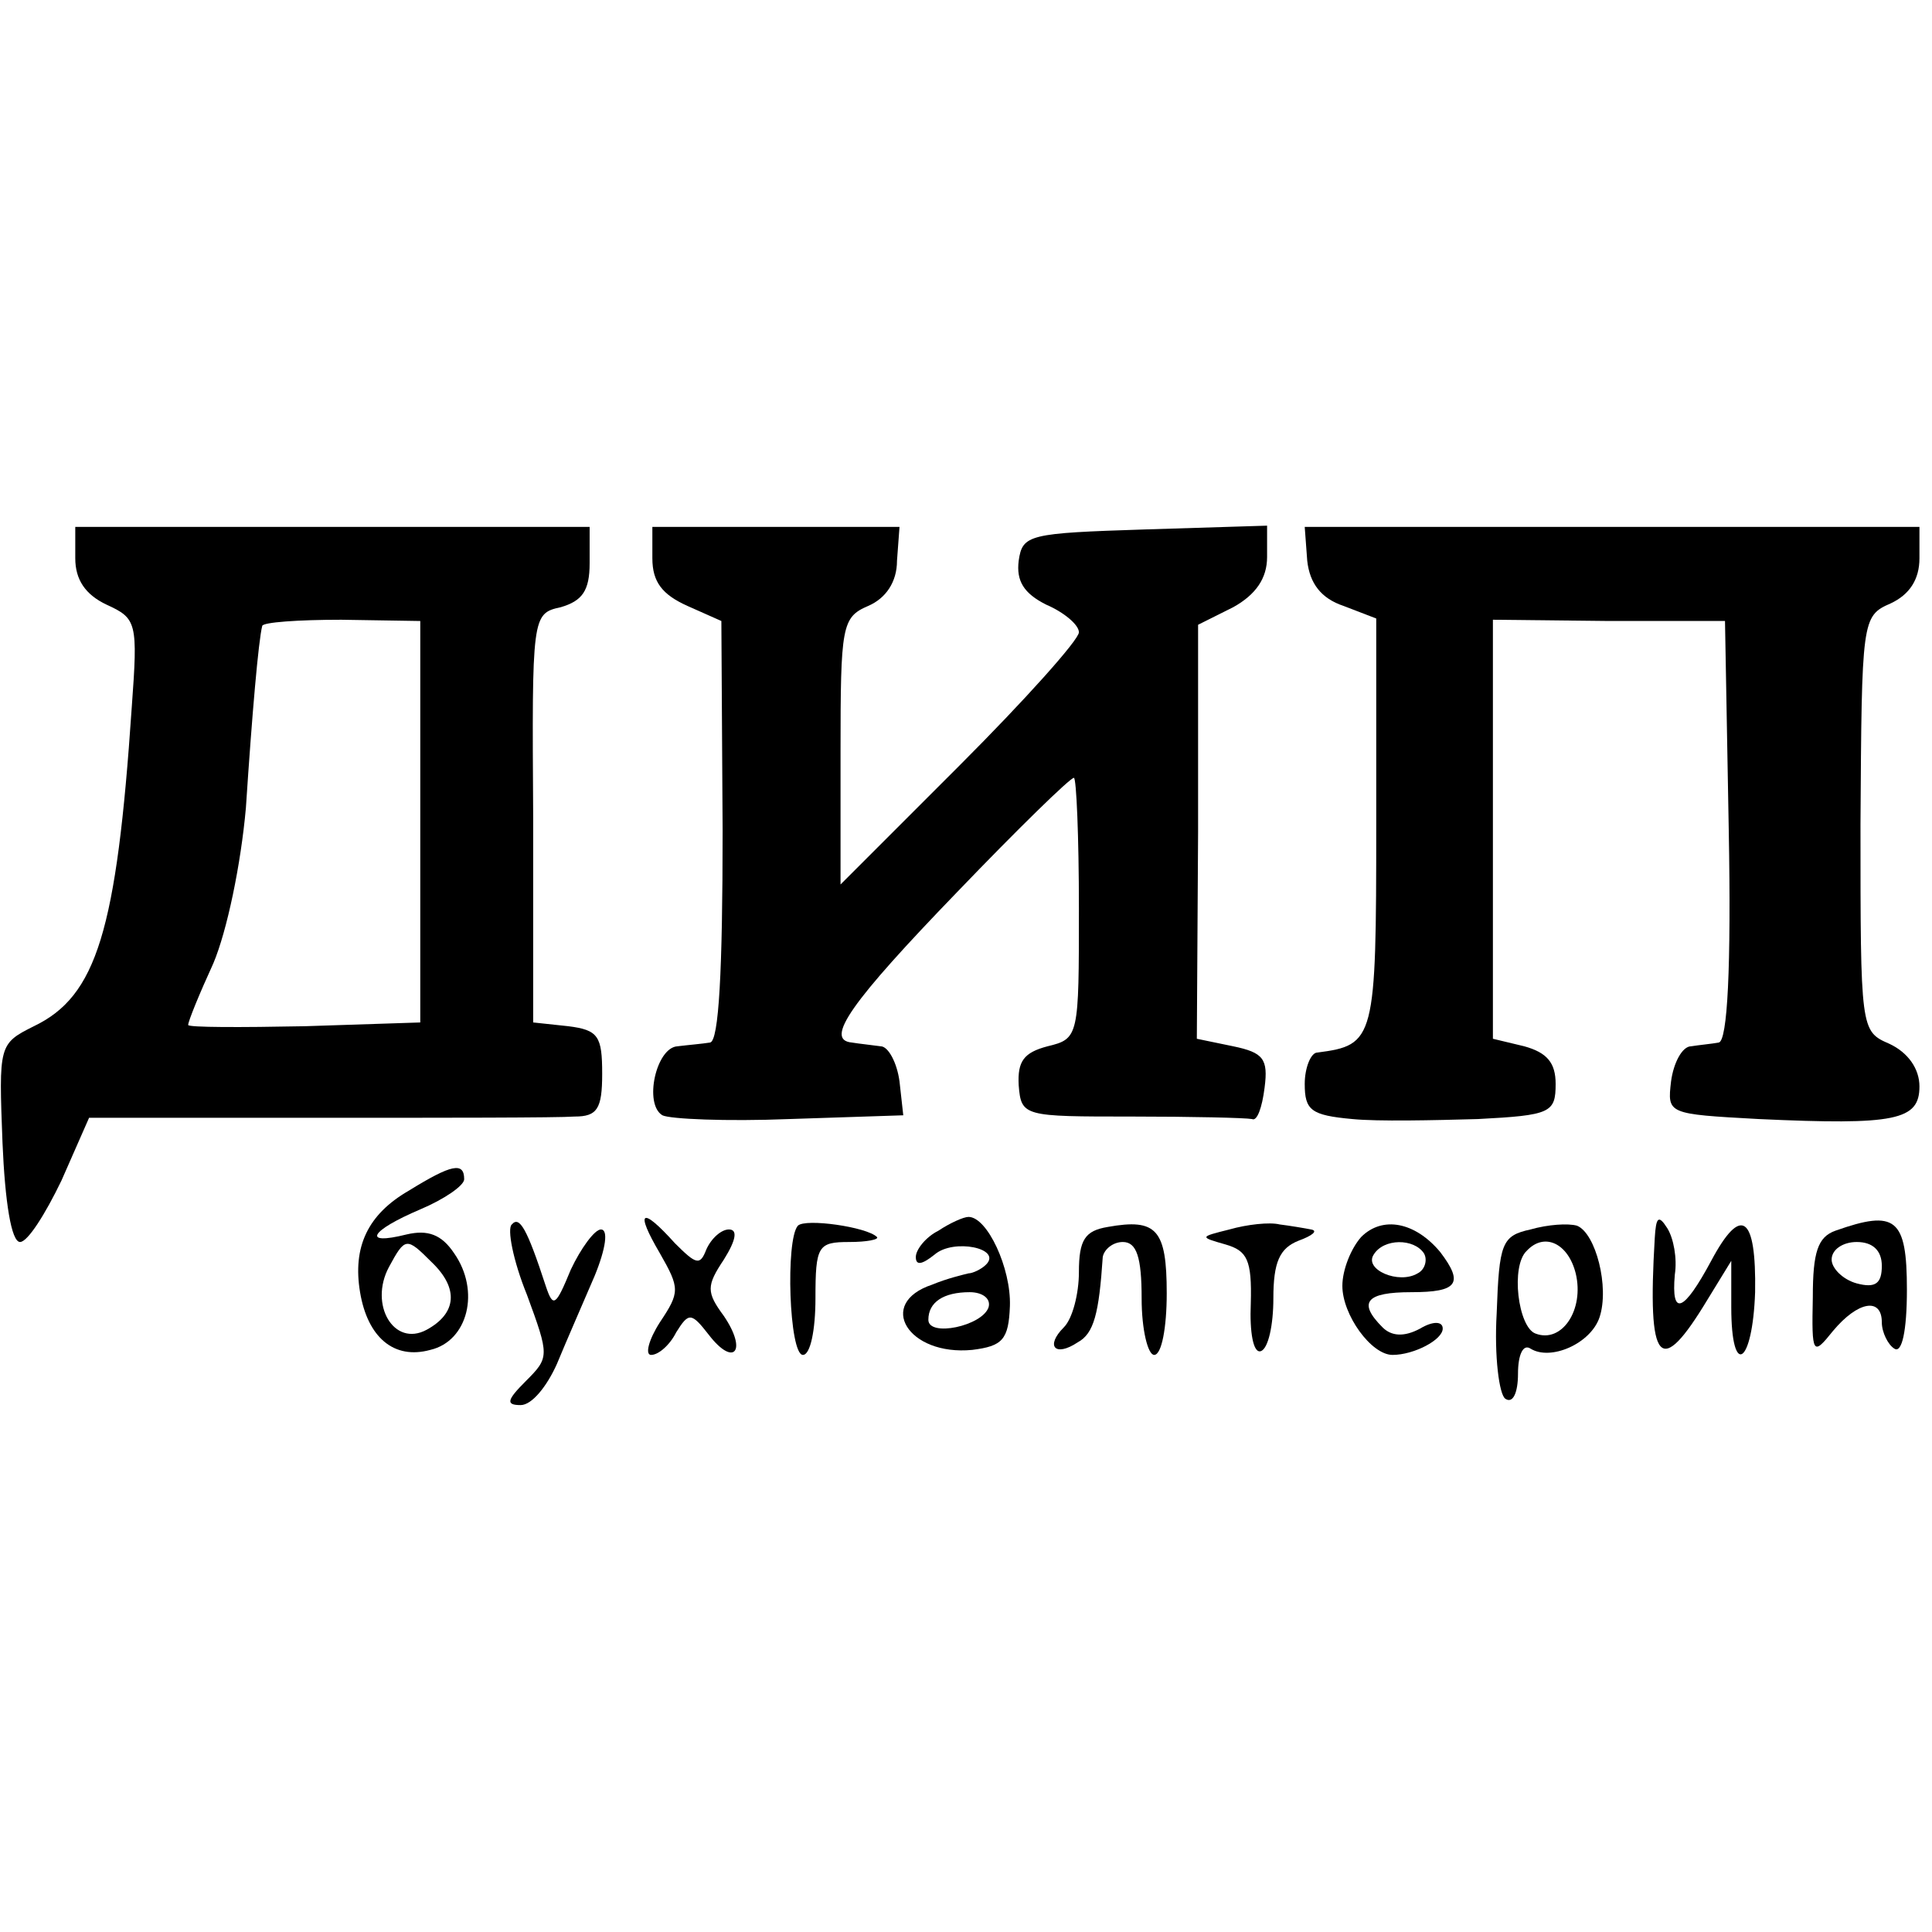
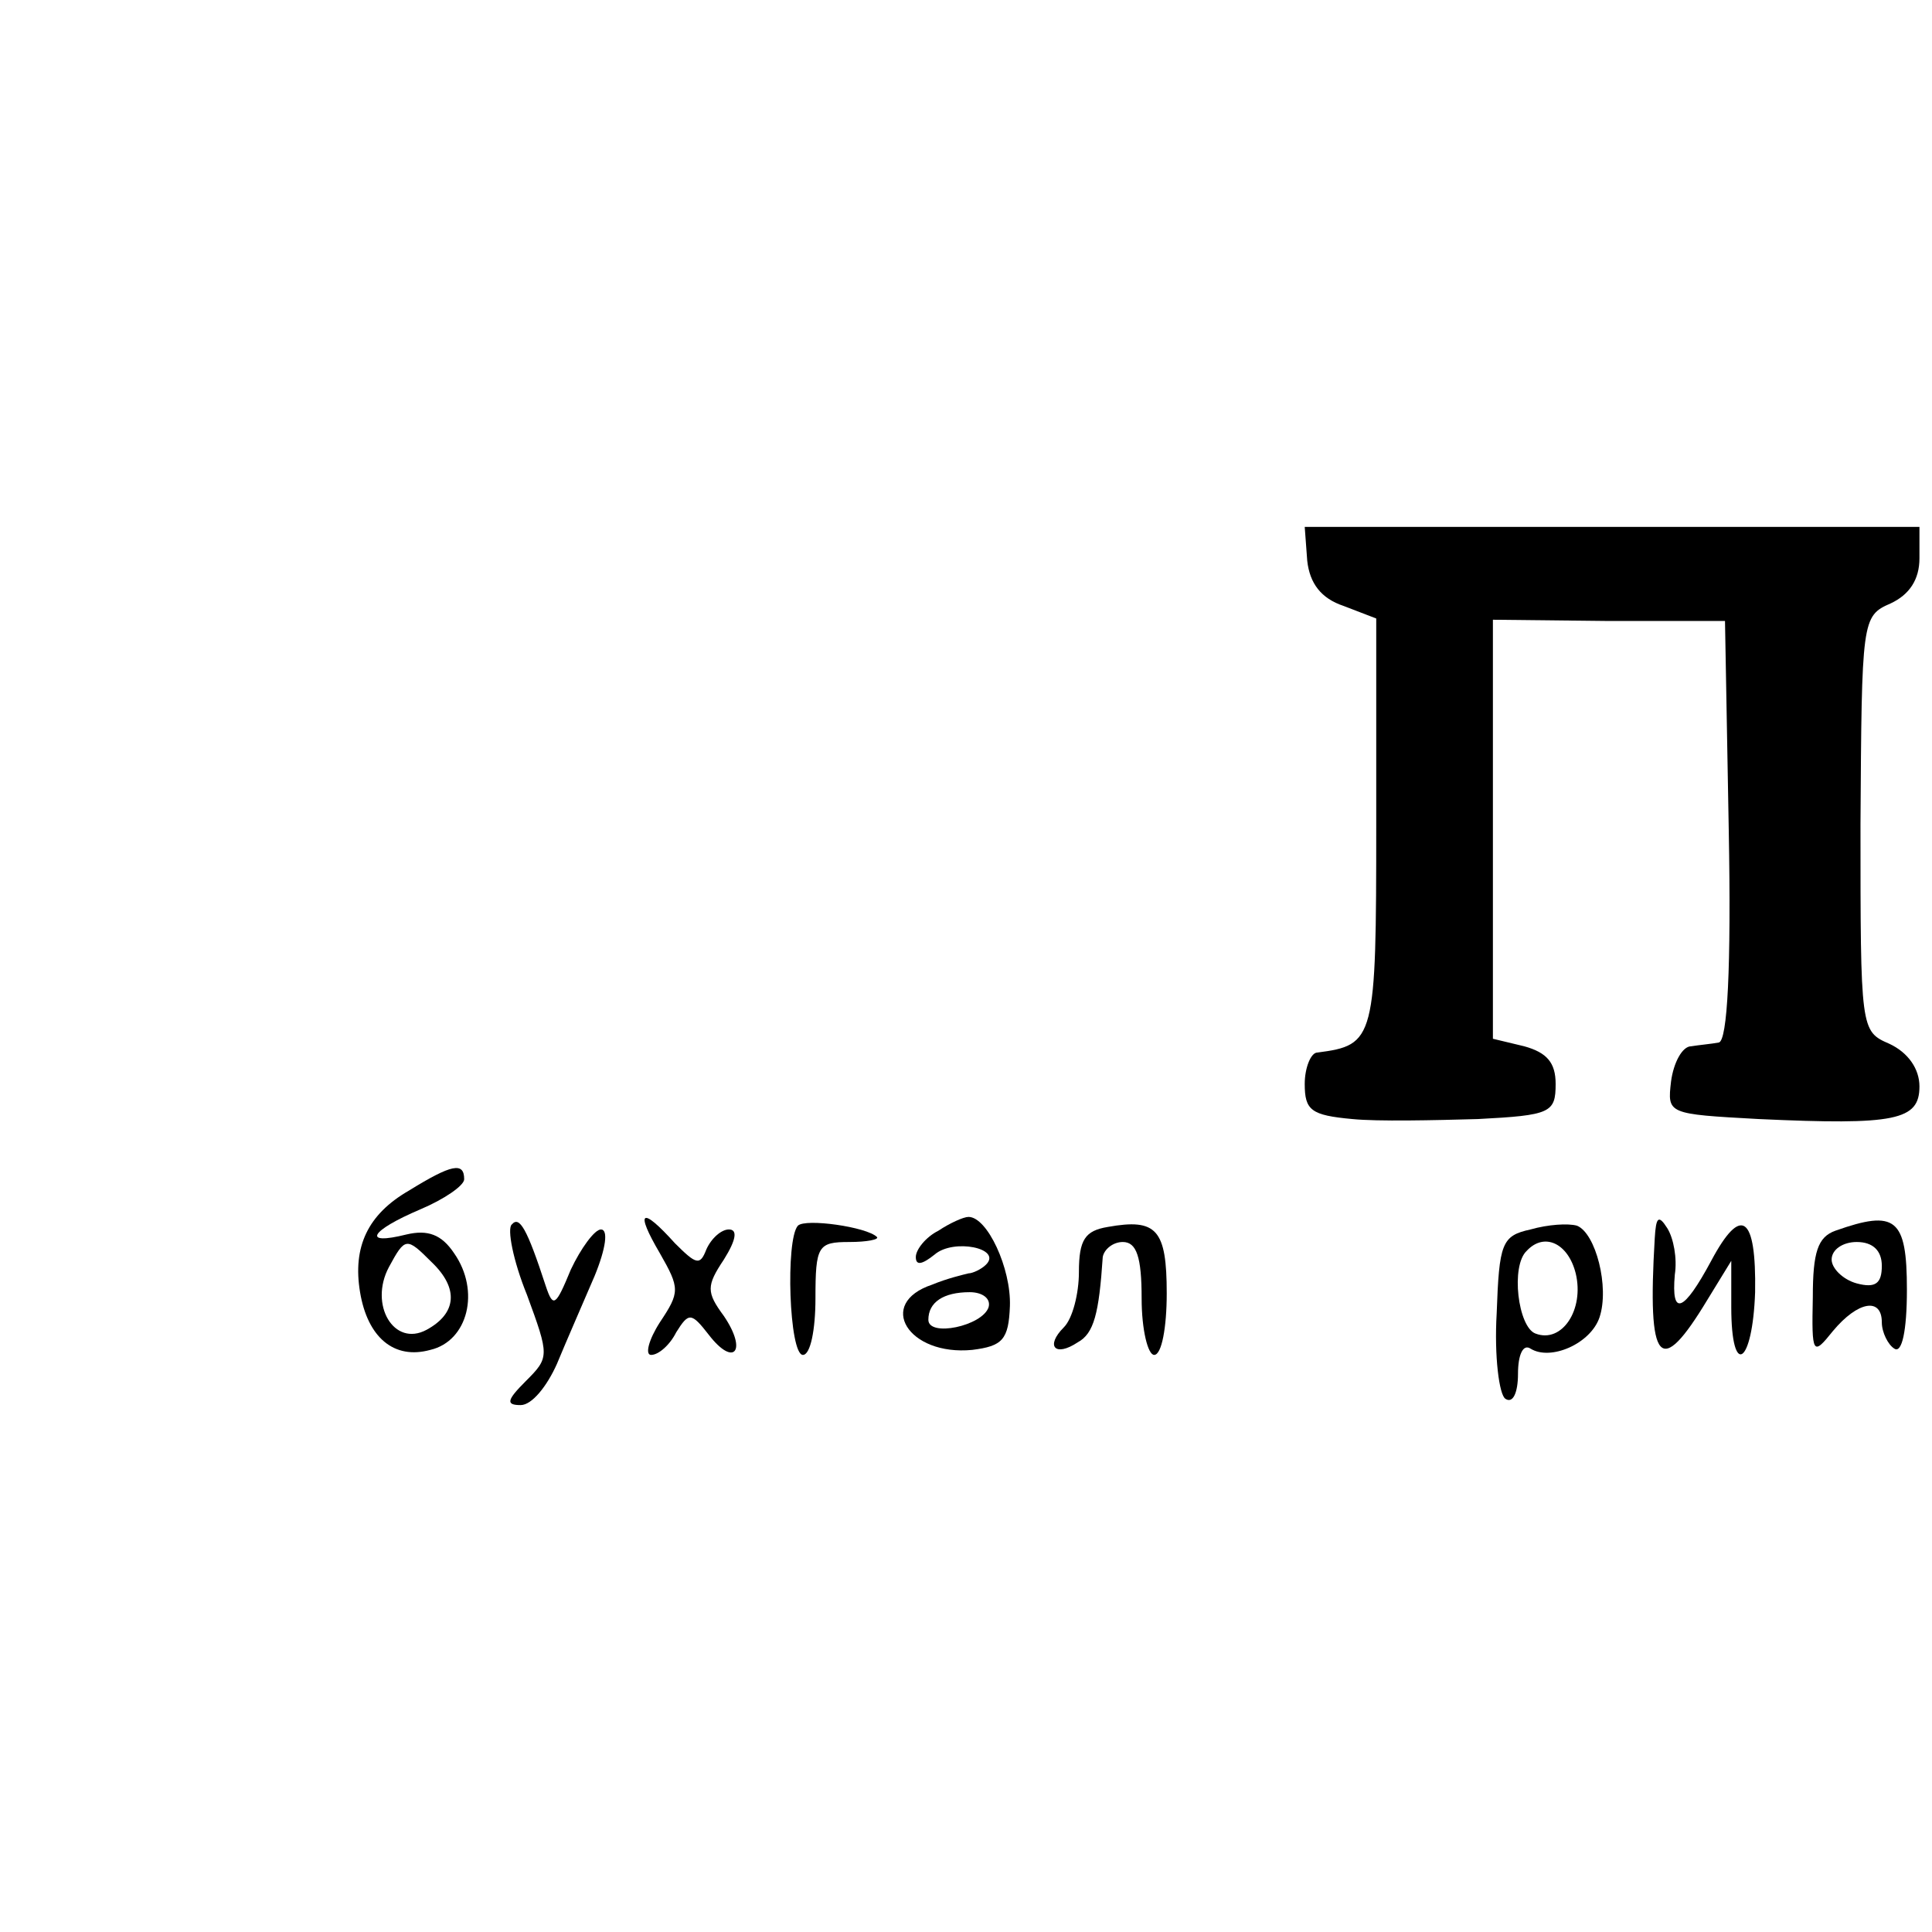
<svg xmlns="http://www.w3.org/2000/svg" version="1.0" width="154pt" height="154pt" viewBox="0 0 154 154" preserveAspectRatio="xMidYMid meet">
  <g transform="translate(0,154) scale(0.1,-0.1)" fill="#000000" stroke="none">
-     <path d="M60 1095 c0 -17 8 -29 25 -37 24 -11 25 -14 20 -82 -12 -178 -28 -230 -78 -254 -28 -14 -28 -15 -25 -93 2 -47 7 -79 14 -79 6 0 20 22 33 49 l22 50 182 0 c100 0 192 0 205 1 18 0 22 6 22 34 0 30 -3 35 -27 38 l-28 3 0 163 c-1 161 -1 163 22 168 17 5 23 13 23 35 l0 29 -205 0 -205 0 0 -25z m275 -210 l0 -160 -92 -3 c-51 -1 -93 -1 -93 1 0 3 9 25 20 49 11 26 22 79 26 124 5 76 10 133 13 145 0 3 29 5 63 5 l63 -1 0 -160z" />
-     <path d="M520 1095 c0 -19 8 -29 28 -38 l27 -12 1 -167 c0 -112 -3 -168 -10 -169 -6 -1 -18 -2 -26 -3 -17 -1 -27 -46 -12 -55 6 -3 51 -5 101 -3 l91 3 -3 27 c-2 15 -9 28 -15 28 -7 1 -17 2 -23 3 -22 2 -1 32 84 120 48 50 90 91 93 91 2 0 4 -47 4 -104 0 -102 0 -104 -25 -110 -19 -5 -24 -12 -23 -31 2 -25 4 -25 90 -25 48 0 91 -1 96 -2 4 -2 8 9 10 25 3 23 -1 28 -25 33 l-29 6 1 165 0 165 28 14 c18 10 27 23 27 40 l0 25 -97 -3 c-93 -3 -98 -4 -101 -25 -2 -16 4 -26 22 -35 14 -6 26 -16 26 -22 0 -6 -43 -54 -95 -106 l-95 -95 0 106 c0 100 1 107 22 116 14 6 23 19 23 36 l2 27 -99 0 -98 0 0 -25z" />
    <path d="M1042 1093 c2 -18 11 -30 29 -36 l26 -10 0 -164 c0 -172 -1 -176 -47 -182 -5 0 -10 -12 -10 -25 0 -21 5 -25 38 -28 20 -2 65 -1 100 0 58 3 62 5 62 28 0 17 -7 25 -25 30 l-25 6 0 167 0 167 93 -1 92 0 3 -167 c2 -109 -1 -168 -8 -169 -5 -1 -16 -2 -22 -3 -7 0 -14 -13 -16 -28 -3 -26 -3 -26 70 -30 109 -5 128 -1 128 26 0 14 -9 27 -24 34 -23 10 -23 11 -23 175 1 163 1 166 24 176 15 7 23 19 23 36 l0 25 -245 0 -245 0 2 -27z" />
    <path d="M326 591 c-33 -19 -45 -45 -39 -81 6 -36 27 -54 56 -46 30 7 40 47 19 77 -10 15 -21 19 -38 15 -36 -9 -29 3 11 20 19 8 35 19 35 24 0 14 -10 12 -44 -9z m18 -57 c22 -21 20 -41 -4 -54 -26 -14 -46 20 -30 50 13 24 14 24 34 4z" />
    <path d="M408 564 c-4 -3 1 -29 12 -56 18 -49 18 -50 -1 -69 -15 -15 -16 -19 -4 -19 9 0 21 15 29 33 7 17 21 49 30 70 9 22 11 37 5 37 -5 0 -16 -15 -24 -32 -12 -29 -14 -31 -20 -13 -15 46 -21 56 -27 49z" />
    <path d="M526 541 c16 -28 16 -31 0 -55 -9 -14 -12 -26 -7 -26 6 0 15 8 20 18 10 16 12 16 26 -2 20 -26 31 -13 12 15 -14 19 -14 24 0 45 10 16 11 24 4 24 -6 0 -14 -7 -18 -16 -5 -13 -8 -12 -25 5 -27 30 -32 26 -12 -8z" />
    <path d="M636 563 c-10 -11 -7 -103 4 -103 6 0 10 20 10 45 0 42 2 45 27 45 14 0 24 2 22 4 -8 8 -57 15 -63 9z" />
    <path d="M748 559 c-10 -5 -18 -15 -18 -21 0 -7 5 -6 15 2 15 13 54 5 41 -8 -4 -4 -11 -7 -14 -7 -4 -1 -17 -4 -29 -9 -45 -15 -19 -57 32 -52 24 3 29 8 30 35 1 30 -18 71 -33 71 -4 0 -15 -5 -24 -11z m40 -61 c-5 -15 -48 -24 -48 -10 0 14 12 22 33 22 10 0 17 -5 15 -12z" />
    <path d="M883 562 c-18 -3 -23 -10 -23 -36 0 -17 -5 -37 -12 -44 -15 -15 -7 -24 11 -12 13 7 17 23 20 68 1 6 8 12 16 12 11 0 15 -12 15 -45 0 -25 5 -45 10 -45 6 0 10 22 10 49 0 51 -8 60 -47 53z" />
-     <path d="M980 560 c-24 -6 -24 -6 -3 -12 17 -5 21 -12 20 -47 -1 -23 2 -40 8 -38 6 2 10 21 10 42 0 29 5 40 20 46 11 4 16 8 10 9 -5 1 -17 3 -25 4 -8 2 -26 0 -40 -4z" />
-     <path d="M1085 554 c-8 -9 -15 -26 -15 -39 0 -23 23 -55 40 -55 17 0 40 12 40 21 0 6 -8 6 -18 0 -13 -7 -23 -6 -30 1 -20 20 -13 28 23 28 37 0 42 7 23 32 -20 24 -46 29 -63 12z m50 -13 c3 -5 1 -13 -5 -16 -15 -9 -43 3 -35 15 8 13 32 13 40 1z" />
    <path d="M1220 560 c-23 -5 -25 -11 -27 -67 -2 -34 2 -65 7 -68 6 -4 10 5 10 20 0 15 4 24 10 20 16 -10 48 4 55 25 8 24 -3 67 -18 73 -7 2 -23 1 -37 -3z m36 -35 c7 -29 -11 -56 -32 -48 -14 5 -20 54 -7 66 14 15 33 6 39 -18z" />
    <path d="M1319 553 c-6 -101 4 -112 42 -49 l19 31 0 -37 c0 -57 17 -46 19 12 1 61 -11 70 -35 25 -22 -41 -32 -45 -29 -11 2 13 -1 29 -6 37 -7 11 -9 9 -10 -8z" />
    <path d="M1463 559 c-14 -5 -18 -17 -18 -53 -1 -46 0 -47 16 -27 20 24 39 27 39 7 0 -8 5 -18 10 -21 6 -4 10 14 10 47 0 57 -9 64 -57 47z m37 -28 c0 -14 -5 -18 -20 -14 -11 3 -20 12 -20 19 0 8 9 14 20 14 13 0 20 -7 20 -19z" />
  </g>
</svg>